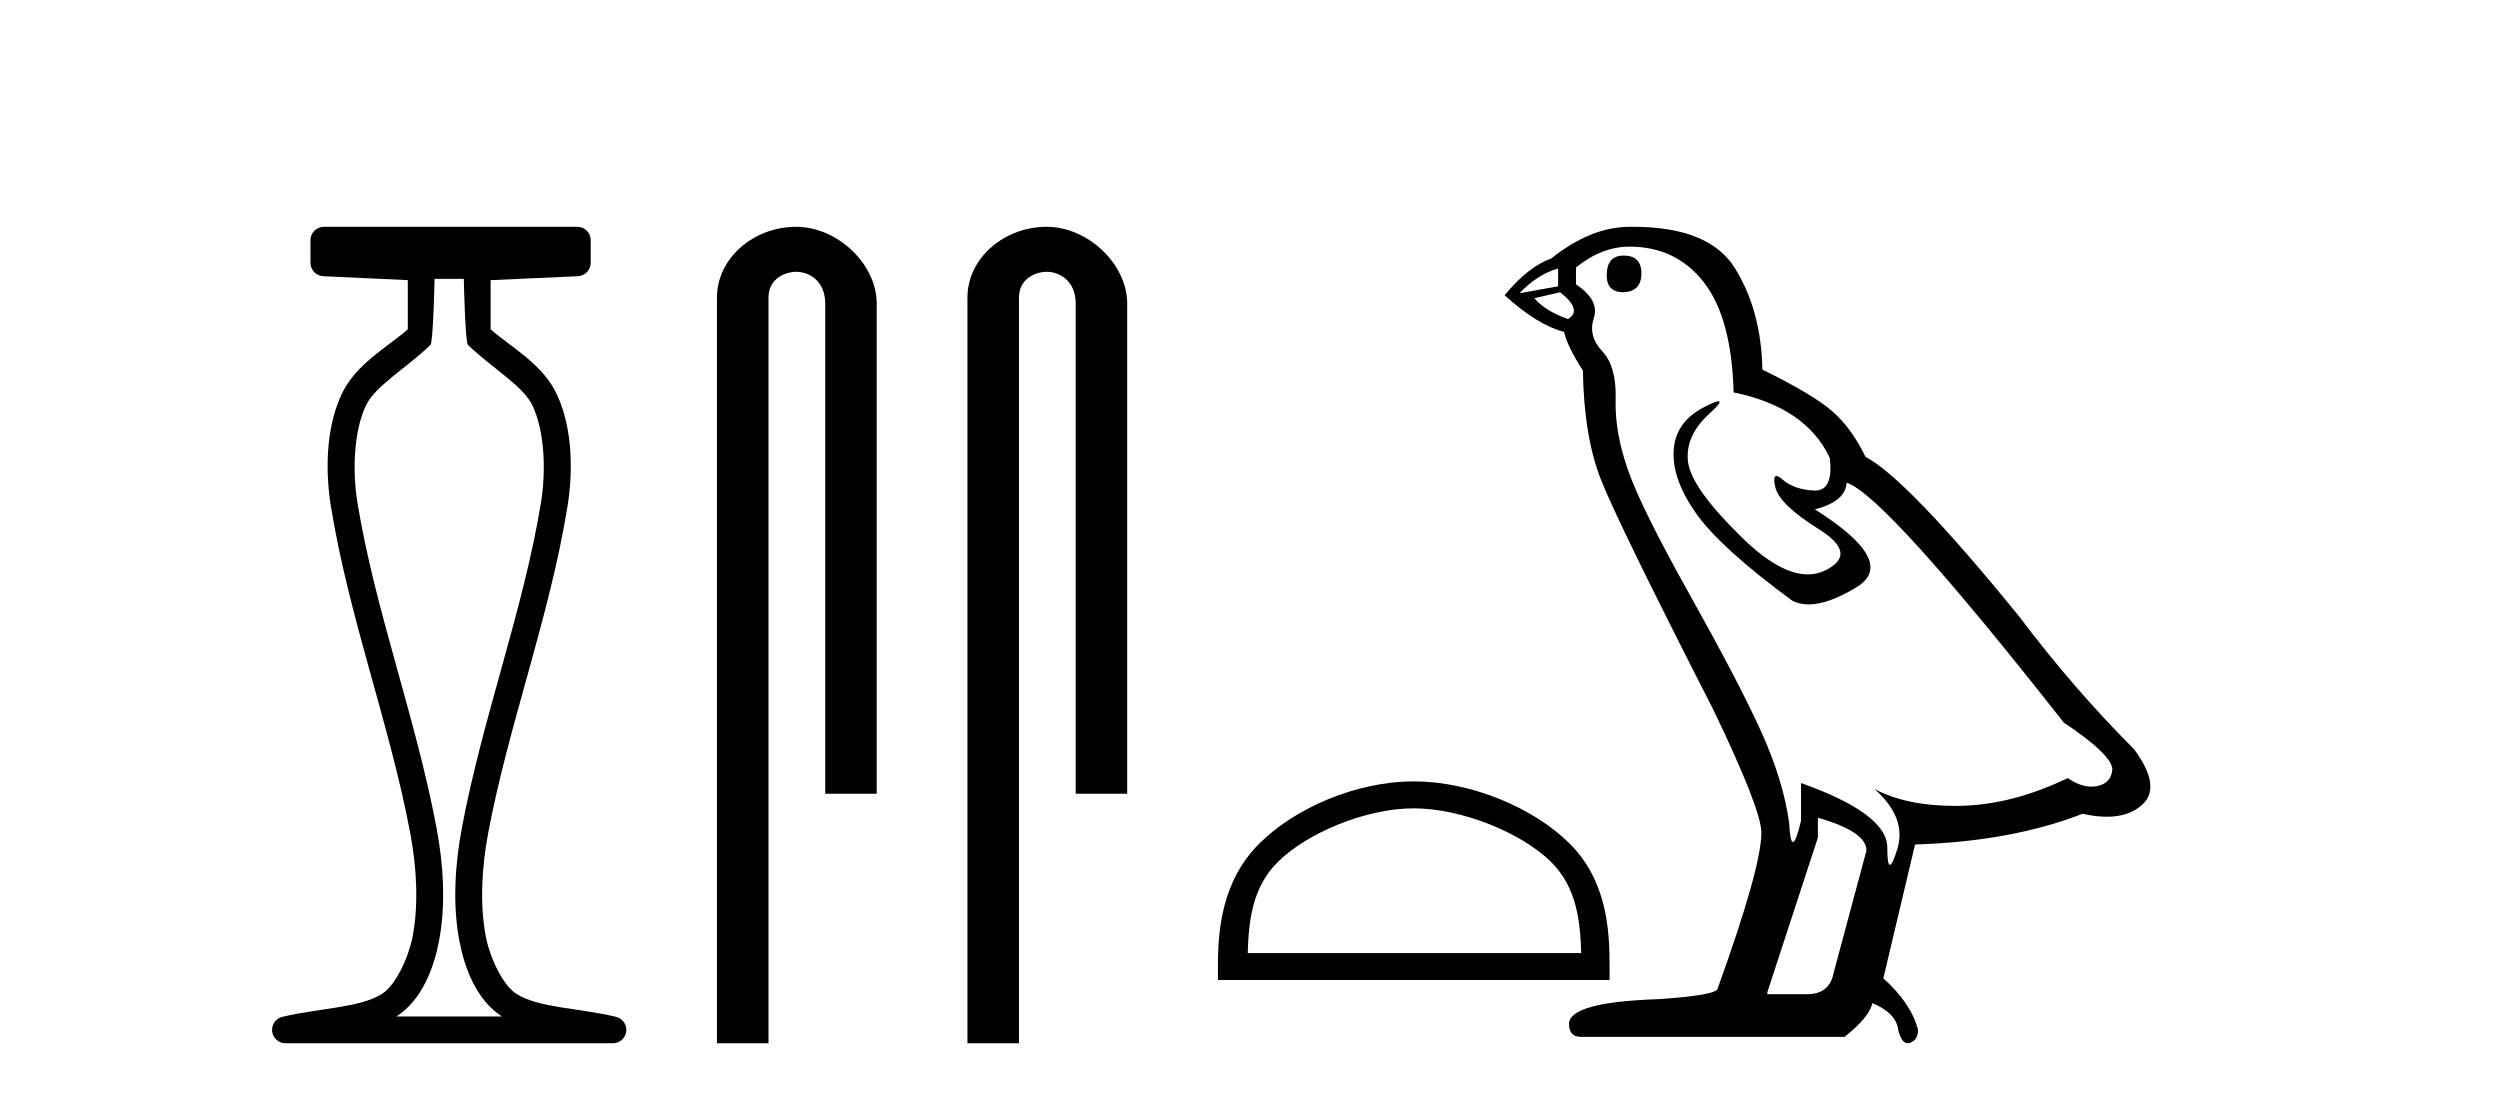
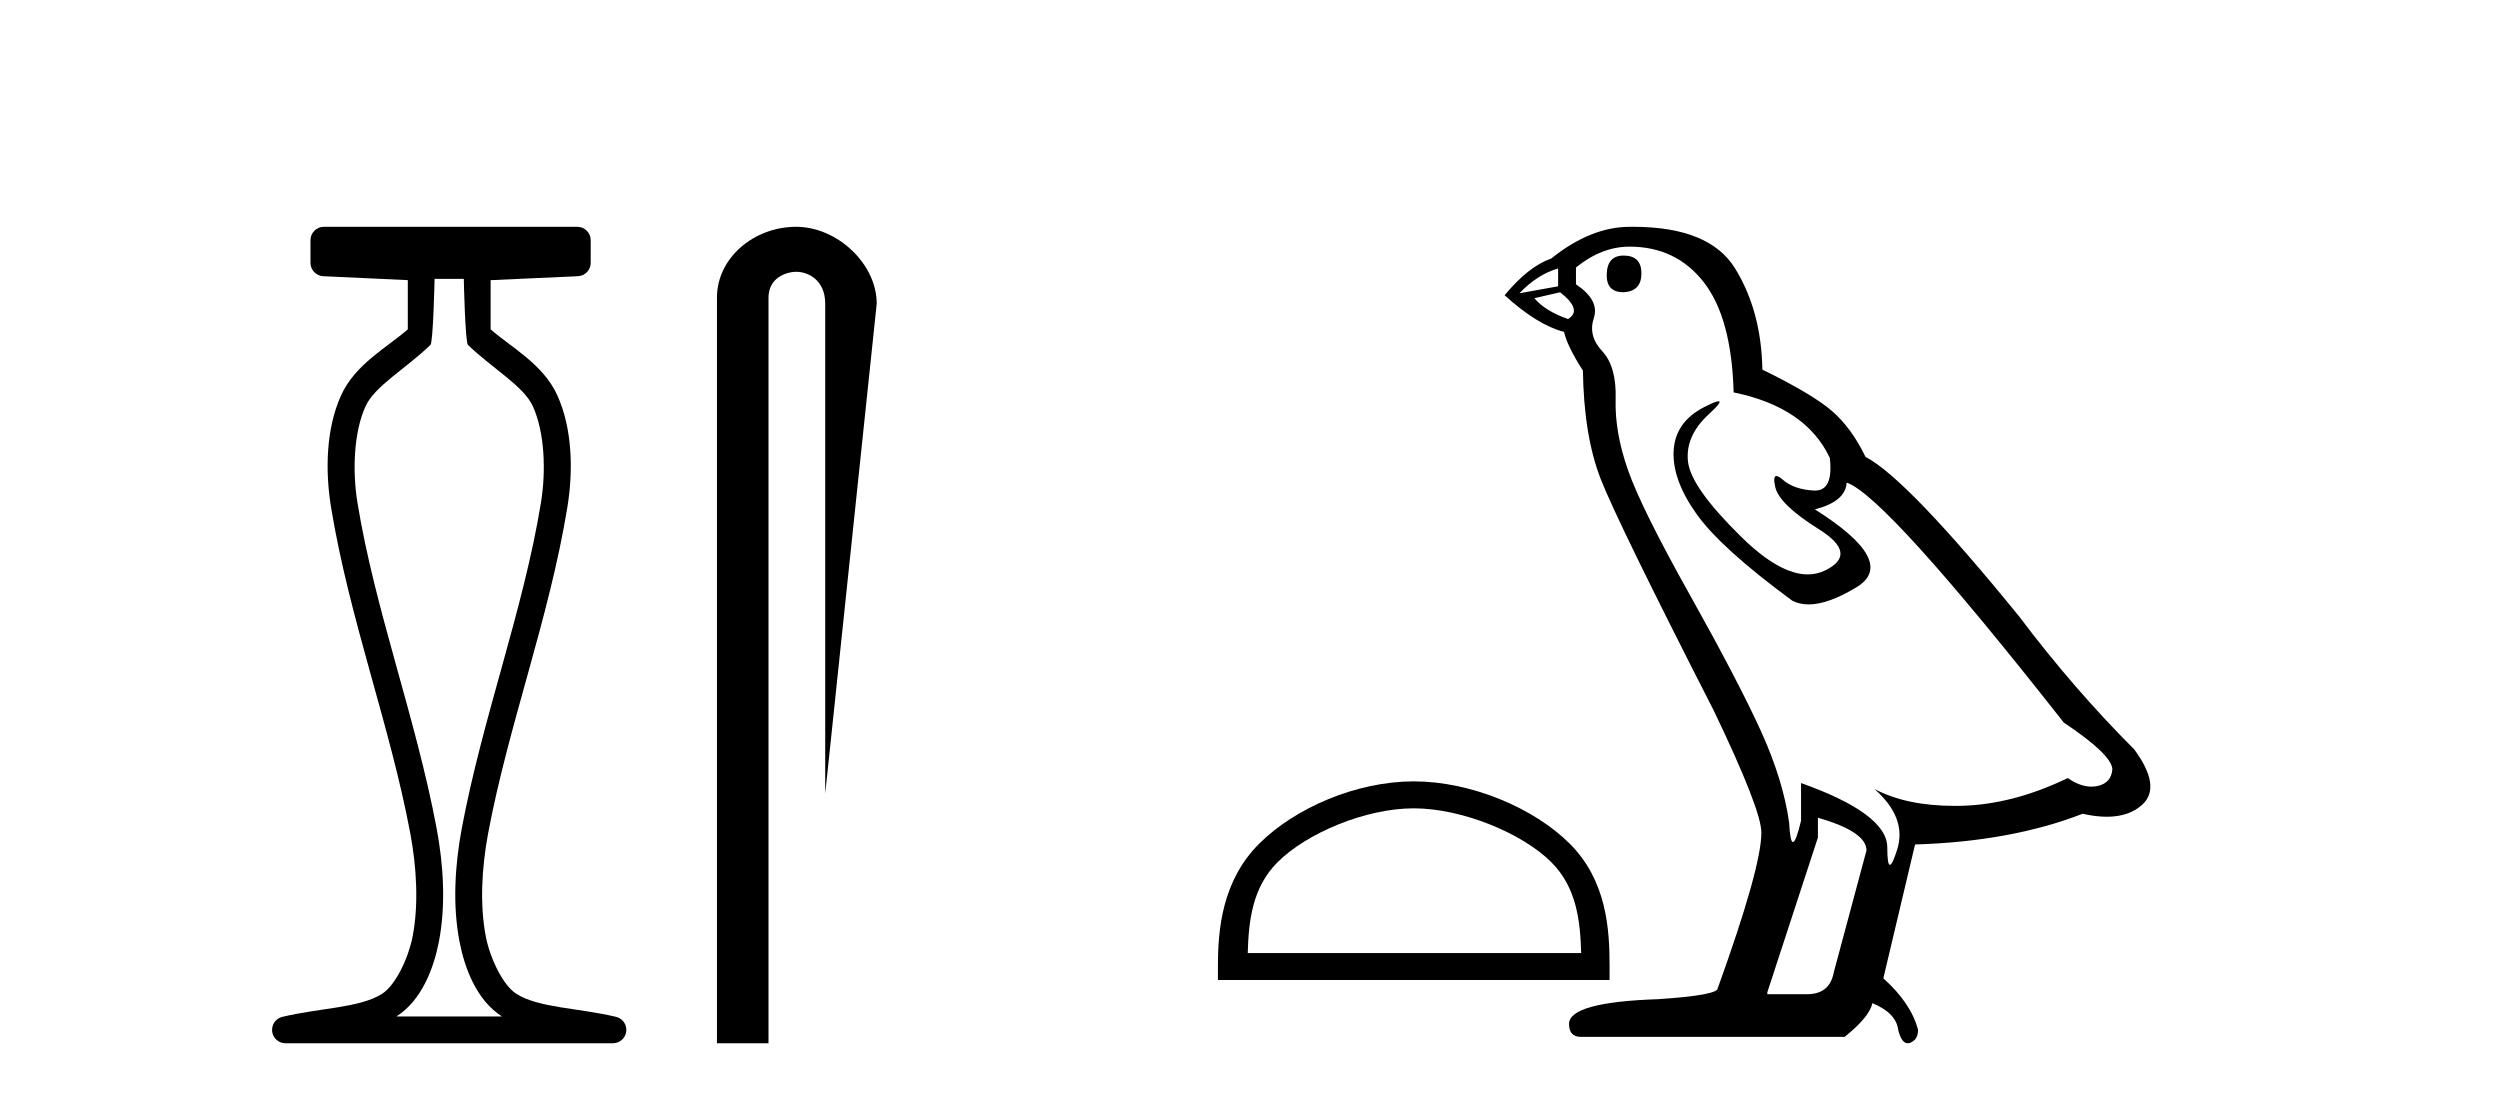
<svg xmlns="http://www.w3.org/2000/svg" width="93.0" height="41.0">
  <path d="M 17.254 10.373 C 17.254 10.508 17.309 12.735 17.407 12.829 C 18.331 13.722 19.479 14.356 19.824 15.117 C 20.26 16.078 20.318 17.509 20.123 18.703 C 19.471 22.7 17.953 26.684 17.179 30.812 C 16.924 32.175 16.829 33.671 17.096 35.04 C 17.284 36.009 17.724 37.2 18.661 37.804 C 18.666 37.807 18.671 37.81 18.675 37.813 L 14.745 37.813 C 14.75 37.81 14.755 37.807 14.759 37.804 C 15.696 37.2 16.136 36.009 16.325 35.04 C 16.592 33.671 16.497 32.175 16.242 30.812 C 15.467 26.684 13.95 22.7 13.298 18.703 C 13.103 17.509 13.161 16.078 13.597 15.117 C 13.942 14.356 15.09 13.722 16.014 12.829 C 16.111 12.735 16.166 10.508 16.166 10.373 ZM 12.048 8.437 C 11.773 8.437 11.55 8.66 11.55 8.935 L 11.55 9.777 C 11.55 10.043 11.759 10.263 12.025 10.275 L 15.17 10.421 L 15.17 12.251 C 14.397 12.928 13.213 13.548 12.689 14.706 C 12.122 15.956 12.096 17.525 12.314 18.864 C 12.989 22.997 14.51 26.987 15.262 30.996 C 15.501 32.27 15.579 33.661 15.347 34.849 C 15.192 35.644 14.715 36.646 14.219 36.966 C 13.398 37.496 11.89 37.494 10.501 37.827 C 10.256 37.886 10.095 38.119 10.124 38.369 C 10.154 38.62 10.366 38.809 10.618 38.809 L 22.804 38.809 C 23.055 38.808 23.267 38.619 23.297 38.369 C 23.326 38.119 23.164 37.886 22.919 37.827 C 21.53 37.494 20.023 37.496 19.202 36.966 C 18.706 36.646 18.229 35.644 18.074 34.849 C 17.843 33.661 17.92 32.27 18.159 30.996 C 18.91 26.987 20.433 22.997 21.107 18.864 C 21.325 17.525 21.299 15.956 20.732 14.706 C 20.207 13.548 19.023 12.928 18.251 12.251 L 18.251 10.422 L 21.498 10.275 C 21.764 10.263 21.974 10.044 21.974 9.777 L 21.974 8.935 C 21.974 8.66 21.751 8.437 21.476 8.437 Z" style="fill:#000000;stroke:none" />
-   <path d="M 29.616 8.437 C 28.047 8.437 26.671 9.591 26.671 11.072 L 26.671 38.809 L 28.588 38.809 L 28.588 11.072 C 28.588 10.346 29.227 10.111 29.628 10.111 C 30.049 10.111 30.698 10.406 30.698 11.296 L 30.698 29.526 L 32.614 29.526 L 32.614 11.296 C 32.614 9.813 31.145 8.437 29.616 8.437 Z" style="fill:#000000;stroke:none" />
-   <path d="M 38.934 8.437 C 37.365 8.437 35.989 9.591 35.989 11.072 L 35.989 38.809 L 37.906 38.809 L 37.906 11.072 C 37.906 10.346 38.545 10.111 38.946 10.111 C 39.367 10.111 40.016 10.406 40.016 11.296 L 40.016 29.526 L 41.932 29.526 L 41.932 11.296 C 41.932 9.813 40.463 8.437 38.934 8.437 Z" style="fill:#000000;stroke:none" />
+   <path d="M 29.616 8.437 C 28.047 8.437 26.671 9.591 26.671 11.072 L 26.671 38.809 L 28.588 38.809 L 28.588 11.072 C 28.588 10.346 29.227 10.111 29.628 10.111 C 30.049 10.111 30.698 10.406 30.698 11.296 L 30.698 29.526 L 32.614 11.296 C 32.614 9.813 31.145 8.437 29.616 8.437 Z" style="fill:#000000;stroke:none" />
  <path d="M 52.591 30.07 C 54.383 30.07 56.626 30.99 57.711 32.076 C 58.661 33.025 58.785 34.284 58.82 35.454 L 46.416 35.454 C 46.45 34.284 46.574 33.025 47.524 32.076 C 48.609 30.99 50.799 30.07 52.591 30.07 ZM 52.591 29.067 C 50.466 29.067 48.178 30.049 46.838 31.389 C 45.463 32.764 45.307 34.574 45.307 35.929 L 45.307 36.457 L 59.876 36.457 L 59.876 35.929 C 59.876 34.574 59.773 32.764 58.398 31.389 C 57.057 30.049 54.717 29.067 52.591 29.067 Z" style="fill:#000000;stroke:none" />
  <path d="M 60.397 9.507 Q 59.77 9.507 59.77 10.245 Q 59.77 10.872 60.397 10.872 Q 61.061 10.835 61.061 10.171 Q 61.061 9.507 60.397 9.507 ZM 57.962 9.987 L 57.962 10.651 L 56.524 10.909 Q 57.188 10.208 57.962 9.987 ZM 58.036 10.872 Q 58.884 11.536 58.331 11.868 Q 57.483 11.573 57.077 11.093 L 58.036 10.872 ZM 60.618 9.175 Q 62.351 9.175 63.384 10.503 Q 64.417 11.831 64.491 14.597 Q 67.183 15.15 68.068 17.031 Q 68.211 18.249 67.519 18.249 Q 67.499 18.249 67.478 18.248 Q 66.74 18.211 66.316 17.843 Q 66.162 17.709 66.083 17.709 Q 65.946 17.709 66.04 18.119 Q 66.187 18.765 67.662 19.687 Q 69.138 20.609 67.902 21.217 Q 67.596 21.368 67.249 21.368 Q 66.2 21.368 64.786 19.982 Q 62.905 18.138 62.794 17.179 Q 62.683 16.22 63.569 15.408 Q 64.095 14.926 63.93 14.926 Q 63.818 14.926 63.384 15.15 Q 62.315 15.703 62.259 16.773 Q 62.204 17.843 63.107 19.115 Q 64.011 20.388 66.667 22.342 Q 66.938 22.484 67.281 22.484 Q 68.011 22.484 69.064 21.844 Q 70.613 20.904 67.515 18.949 Q 68.658 18.654 68.695 17.953 Q 70.134 18.433 76.772 26.879 Q 78.543 28.059 78.58 28.612 Q 78.543 29.129 78.026 29.239 Q 77.916 29.263 77.802 29.263 Q 77.384 29.263 76.92 28.944 Q 74.855 29.94 72.918 29.977 Q 72.816 29.979 72.716 29.979 Q 70.916 29.979 69.728 29.35 L 69.728 29.35 Q 70.945 30.42 70.576 31.6 Q 70.397 32.172 70.305 32.172 Q 70.207 32.172 70.207 31.526 Q 70.207 30.272 66.999 29.129 L 66.999 30.53 Q 66.81 31.324 66.698 31.324 Q 66.592 31.324 66.556 30.604 Q 66.335 29.018 65.505 27.192 Q 64.675 25.367 62.868 22.139 Q 61.061 18.912 60.563 17.492 Q 60.065 16.072 60.102 14.855 Q 60.138 13.638 59.604 13.066 Q 59.069 12.495 59.29 11.831 Q 59.511 11.167 58.626 10.577 L 58.626 9.95 Q 59.585 9.175 60.618 9.175 ZM 67.626 30.42 Q 69.433 30.936 69.433 31.637 L 68.216 36.173 Q 68.068 36.985 67.22 36.985 L 65.745 36.985 L 65.745 36.911 L 67.626 31.157 L 67.626 30.42 ZM 60.751 8.437 Q 60.685 8.437 60.618 8.438 Q 59.179 8.438 57.704 9.618 Q 56.856 9.913 55.971 10.983 Q 57.188 12.089 58.184 12.347 Q 58.294 12.864 58.884 13.786 Q 58.921 16.22 59.548 17.824 Q 60.175 19.429 63.753 26.436 Q 65.523 30.124 65.523 30.973 Q 65.523 32.264 63.9 36.763 Q 63.9 37.022 61.688 37.169 Q 58.368 37.28 58.368 38.091 Q 58.368 38.571 58.811 38.571 L 68.621 38.571 Q 69.543 37.833 69.654 37.317 Q 70.539 37.685 70.613 38.312 Q 70.737 38.809 70.966 38.809 Q 71.009 38.809 71.056 38.792 Q 71.351 38.681 71.351 38.312 Q 71.093 37.317 70.06 36.394 L 71.24 31.415 Q 74.818 31.305 77.473 30.272 Q 77.965 30.383 78.375 30.383 Q 79.194 30.383 79.686 29.94 Q 80.424 29.276 79.391 27.875 Q 77.141 25.625 75.113 22.932 Q 70.945 17.806 69.396 16.994 Q 68.88 15.925 68.16 15.298 Q 67.441 14.671 65.56 13.749 Q 65.523 11.573 64.546 9.987 Q 63.591 8.437 60.751 8.437 Z" style="fill:#000000;stroke:none" />
</svg>